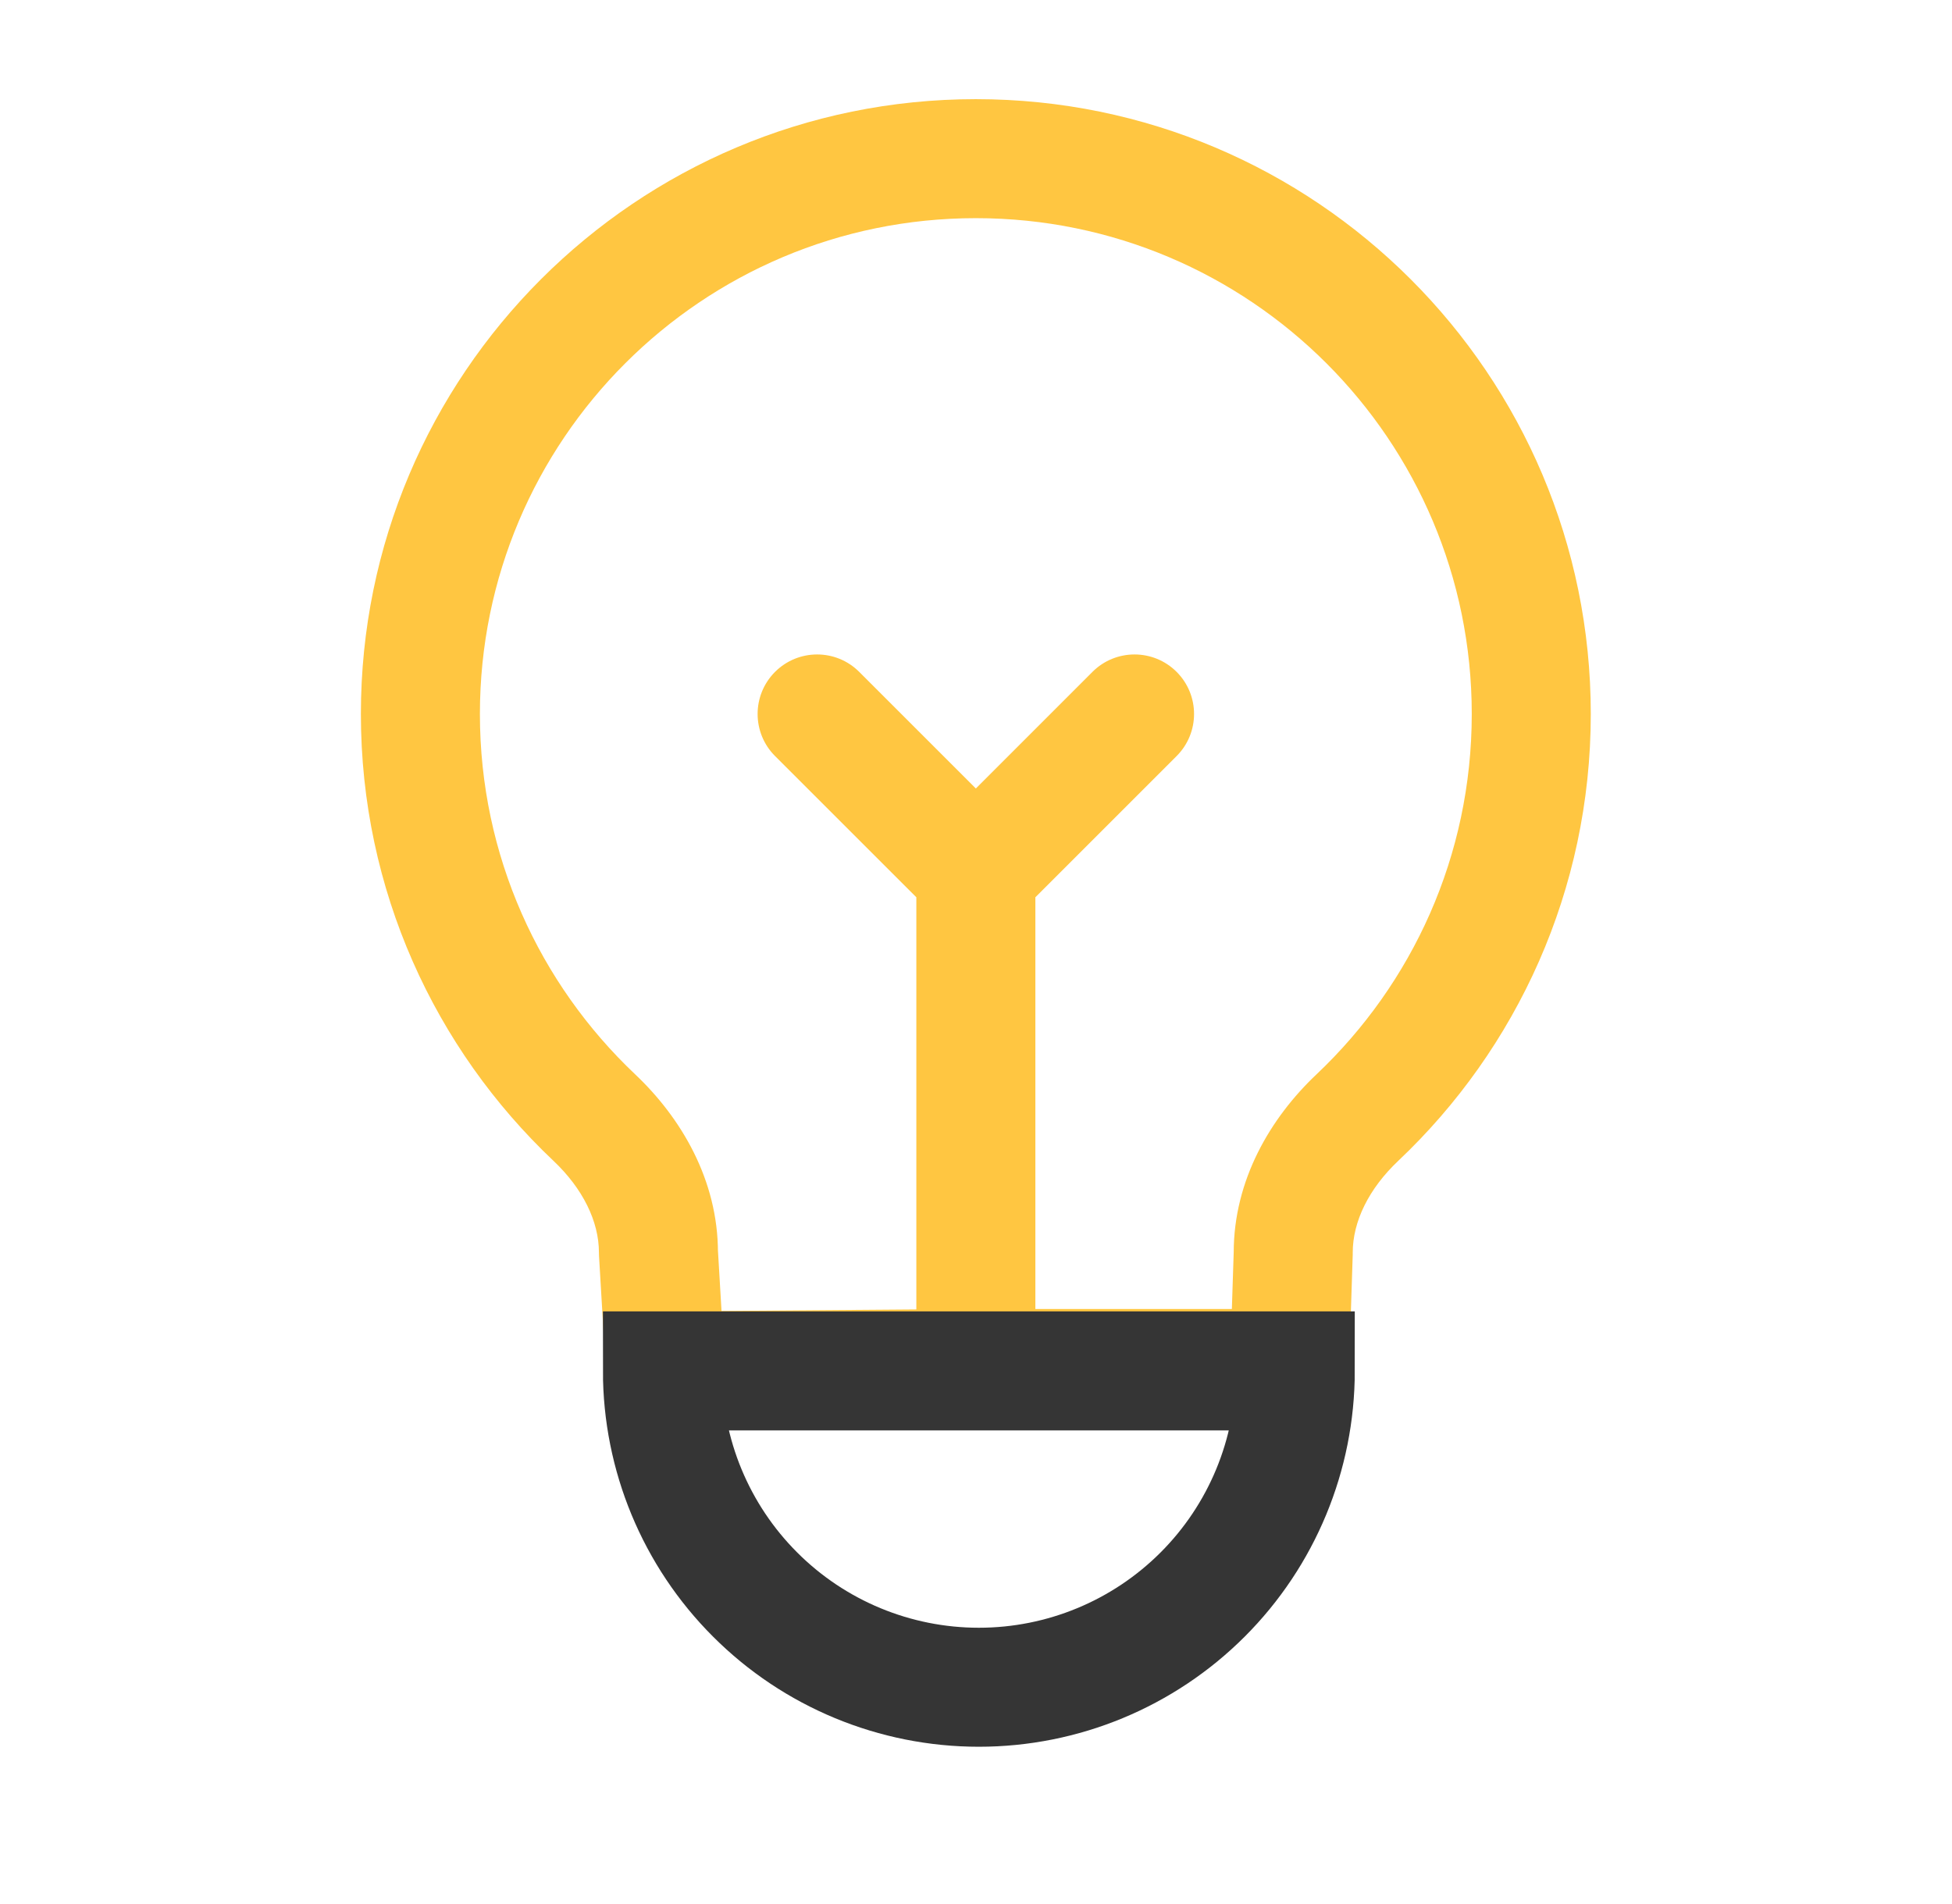
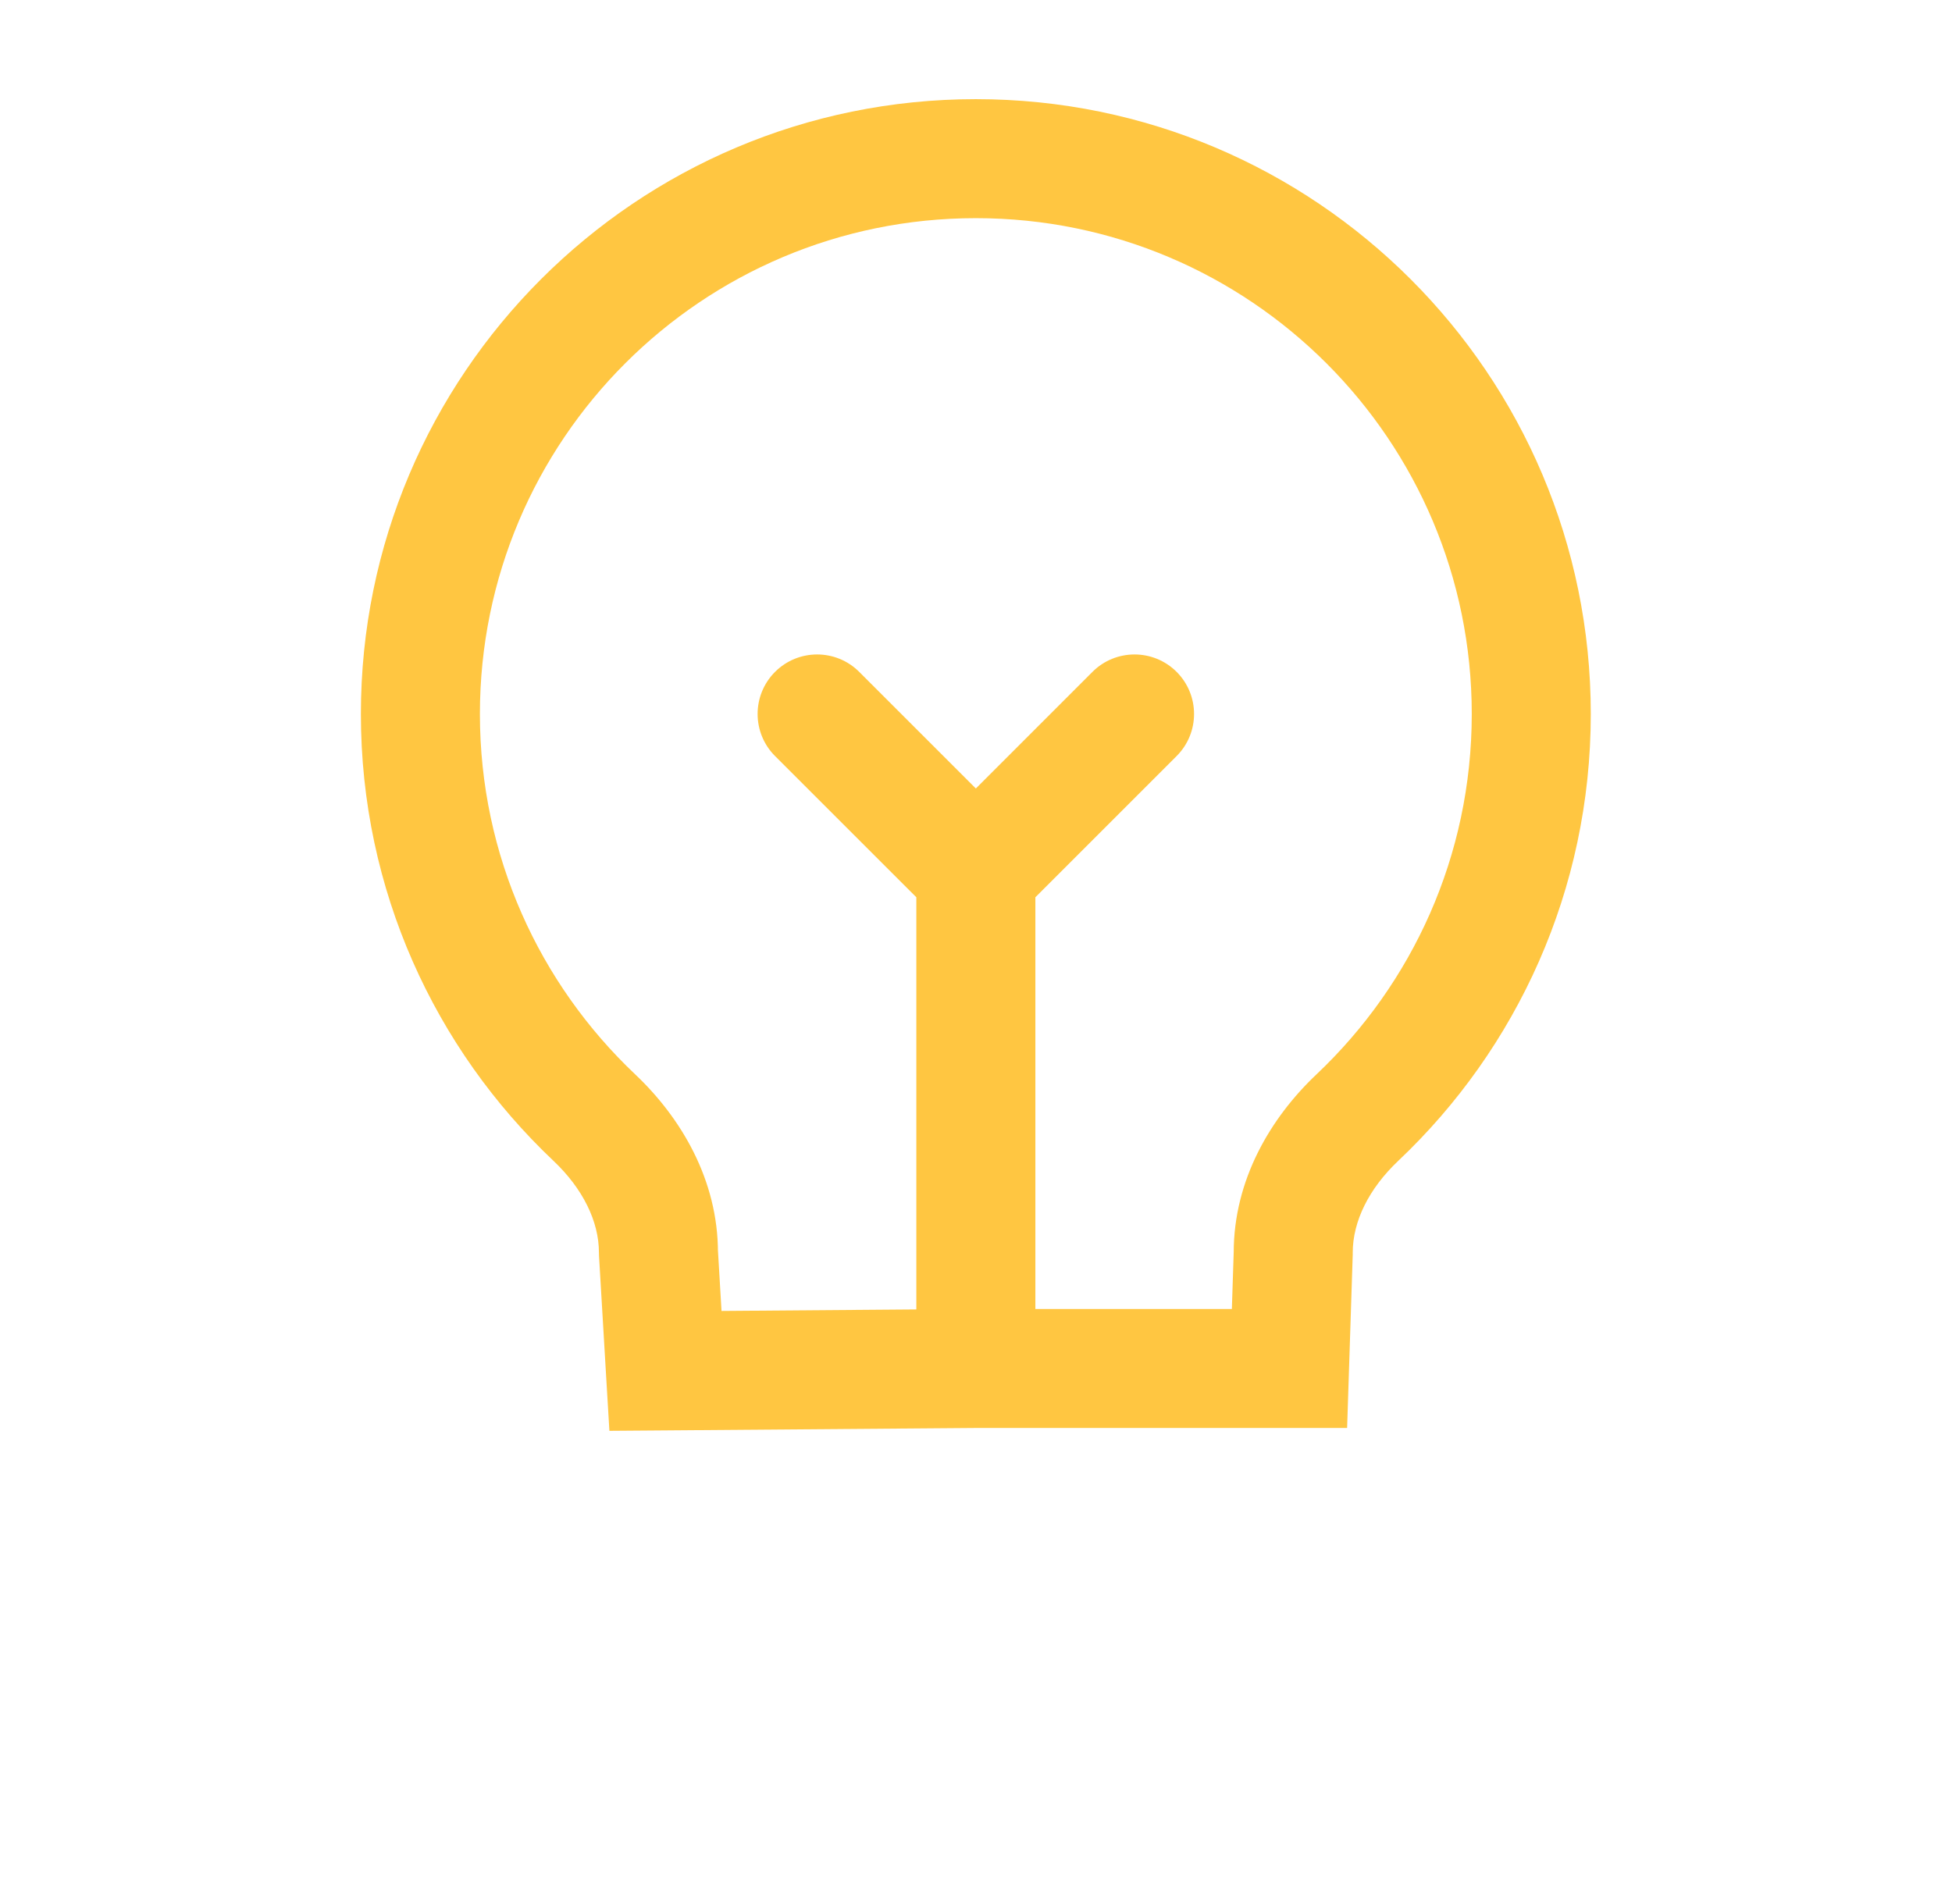
<svg xmlns="http://www.w3.org/2000/svg" width="41" height="40" viewBox="0 0 41 40" fill="none">
  <path d="M28.511 23.478L27.652 22.57L28.511 23.478ZM27.163 26.314L28.413 26.354C28.413 26.341 28.413 26.327 28.413 26.314H27.163ZM12.483 23.478L13.341 22.57H13.341L12.483 23.478ZM13.83 26.314H12.58C12.58 26.338 12.581 26.363 12.582 26.388L13.83 26.314ZM18.047 14.115C17.559 13.627 16.768 13.627 16.279 14.115C15.791 14.604 15.791 15.395 16.279 15.883L17.163 14.999L18.047 14.115ZM24.714 15.883C25.202 15.395 25.202 14.604 24.714 14.115C24.226 13.627 23.434 13.627 22.946 14.115L23.83 14.999L24.714 15.883ZM27.085 28.749V29.999H28.295L28.334 28.79L27.085 28.749ZM13.977 28.8L12.729 28.874L12.8 30.059L13.987 30.05L13.977 28.8ZM8.83 14.999H10.08C10.08 9.246 14.744 4.583 20.497 4.583V3.333V2.083C13.363 2.083 7.58 7.866 7.58 14.999H8.83ZM20.497 3.333V4.583C26.25 4.583 30.913 9.246 30.913 14.999H32.163H33.413C33.413 7.866 27.63 2.083 20.497 2.083V3.333ZM32.163 14.999H30.913C30.913 17.981 29.662 20.669 27.652 22.57L28.511 23.478L29.37 24.386C31.858 22.033 33.413 18.697 33.413 14.999H32.163ZM12.483 23.478L13.341 22.57C11.332 20.669 10.08 17.981 10.08 14.999H8.83H7.58C7.58 18.697 9.135 22.033 11.624 24.386L12.483 23.478ZM12.483 23.478L11.624 24.386C12.242 24.97 12.58 25.66 12.58 26.314H13.83H15.08C15.08 24.788 14.307 23.483 13.341 22.57L12.483 23.478ZM28.511 23.478L27.652 22.57C26.686 23.483 25.913 24.788 25.913 26.314H27.163H28.413C28.413 25.66 28.752 24.97 29.37 24.386L28.511 23.478ZM17.163 14.999L16.279 15.883L19.613 19.216L20.497 18.332L21.381 17.449L18.047 14.115L17.163 14.999ZM20.497 18.332L21.381 19.216L24.714 15.883L23.83 14.999L22.946 14.115L19.613 17.449L20.497 18.332ZM27.163 26.314L25.914 26.273L25.835 28.709L27.085 28.749L28.334 28.79L28.413 26.354L27.163 26.314ZM13.83 26.314L12.582 26.388L12.729 28.874L13.977 28.8L15.225 28.726L15.078 26.24L13.83 26.314ZM27.085 28.749V27.499H20.497V28.749V29.999H27.085V28.749ZM20.497 28.749L20.487 27.499L13.967 27.55L13.977 28.8L13.987 30.05L20.506 29.999L20.497 28.749ZM20.497 18.332H19.247V28.749H20.497H21.747V18.332H20.497Z" fill="#FFC641" />
-   <path d="M27.206 28.8C27.206 30.563 26.506 32.253 25.26 33.499C24.013 34.746 22.323 35.446 20.56 35.446C18.797 35.446 17.107 34.746 15.861 33.499C14.614 32.253 13.914 30.563 13.914 28.8L20.56 28.8H27.206Z" stroke="#353535" stroke-width="2.5" />
</svg>